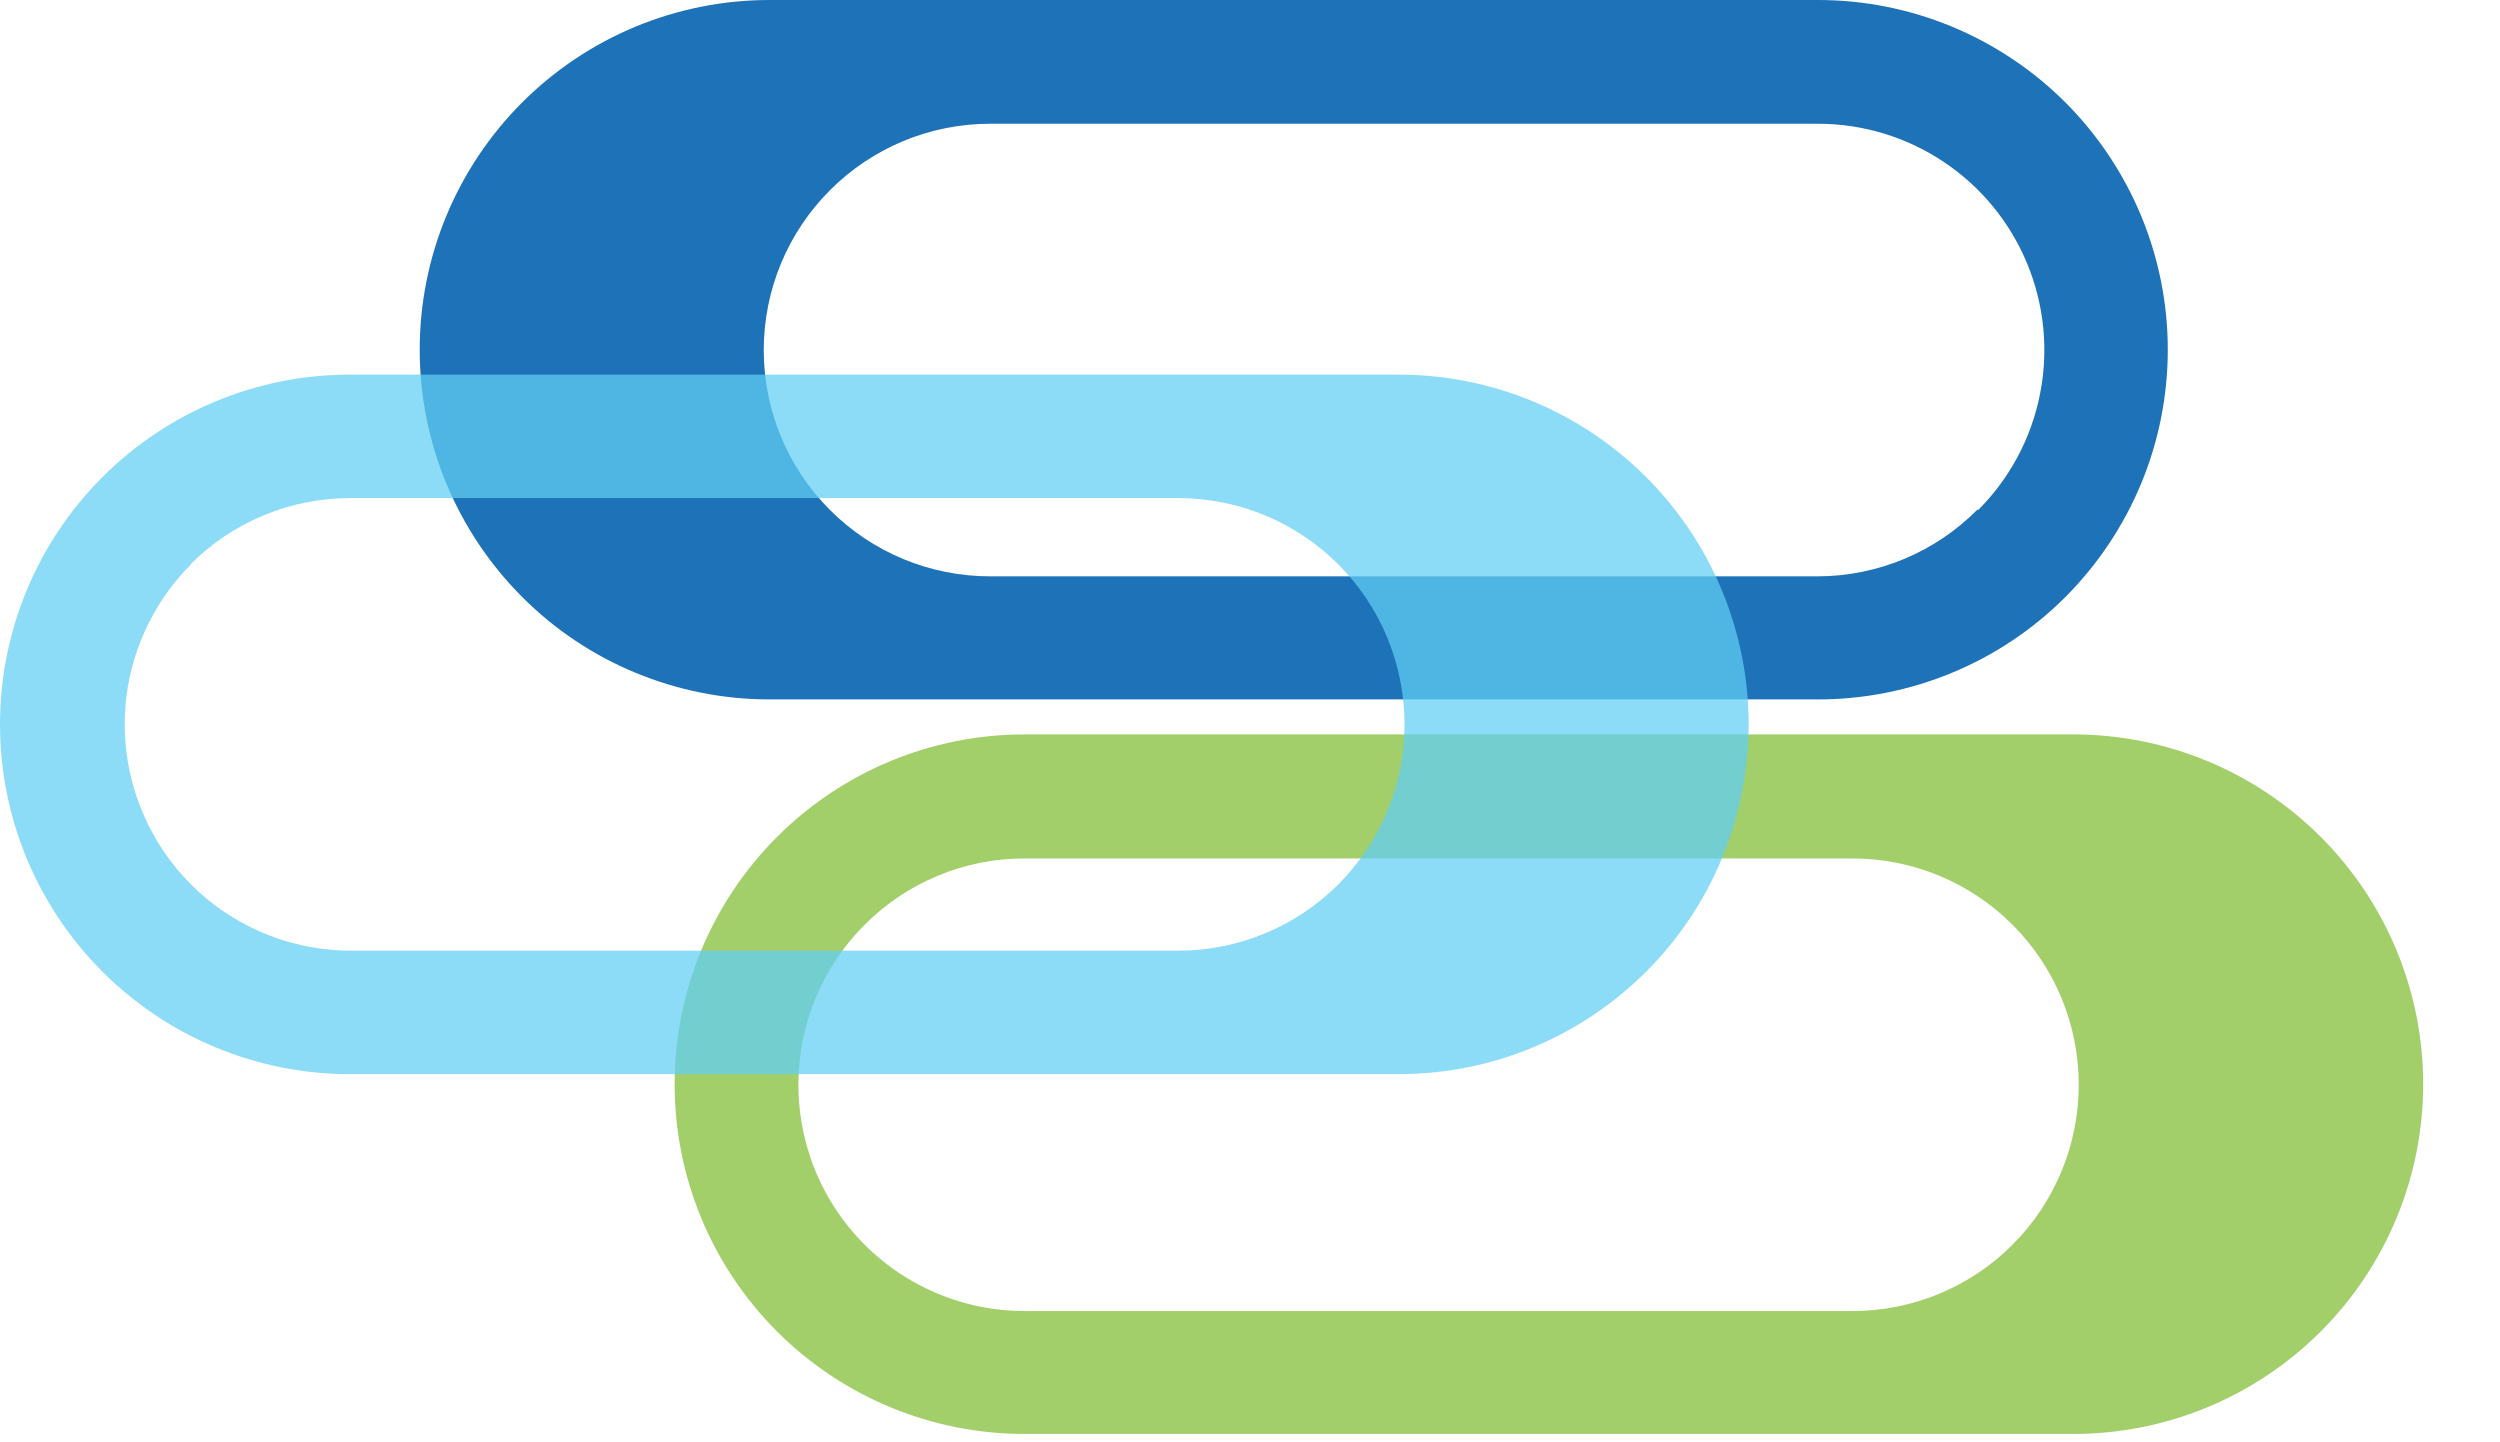
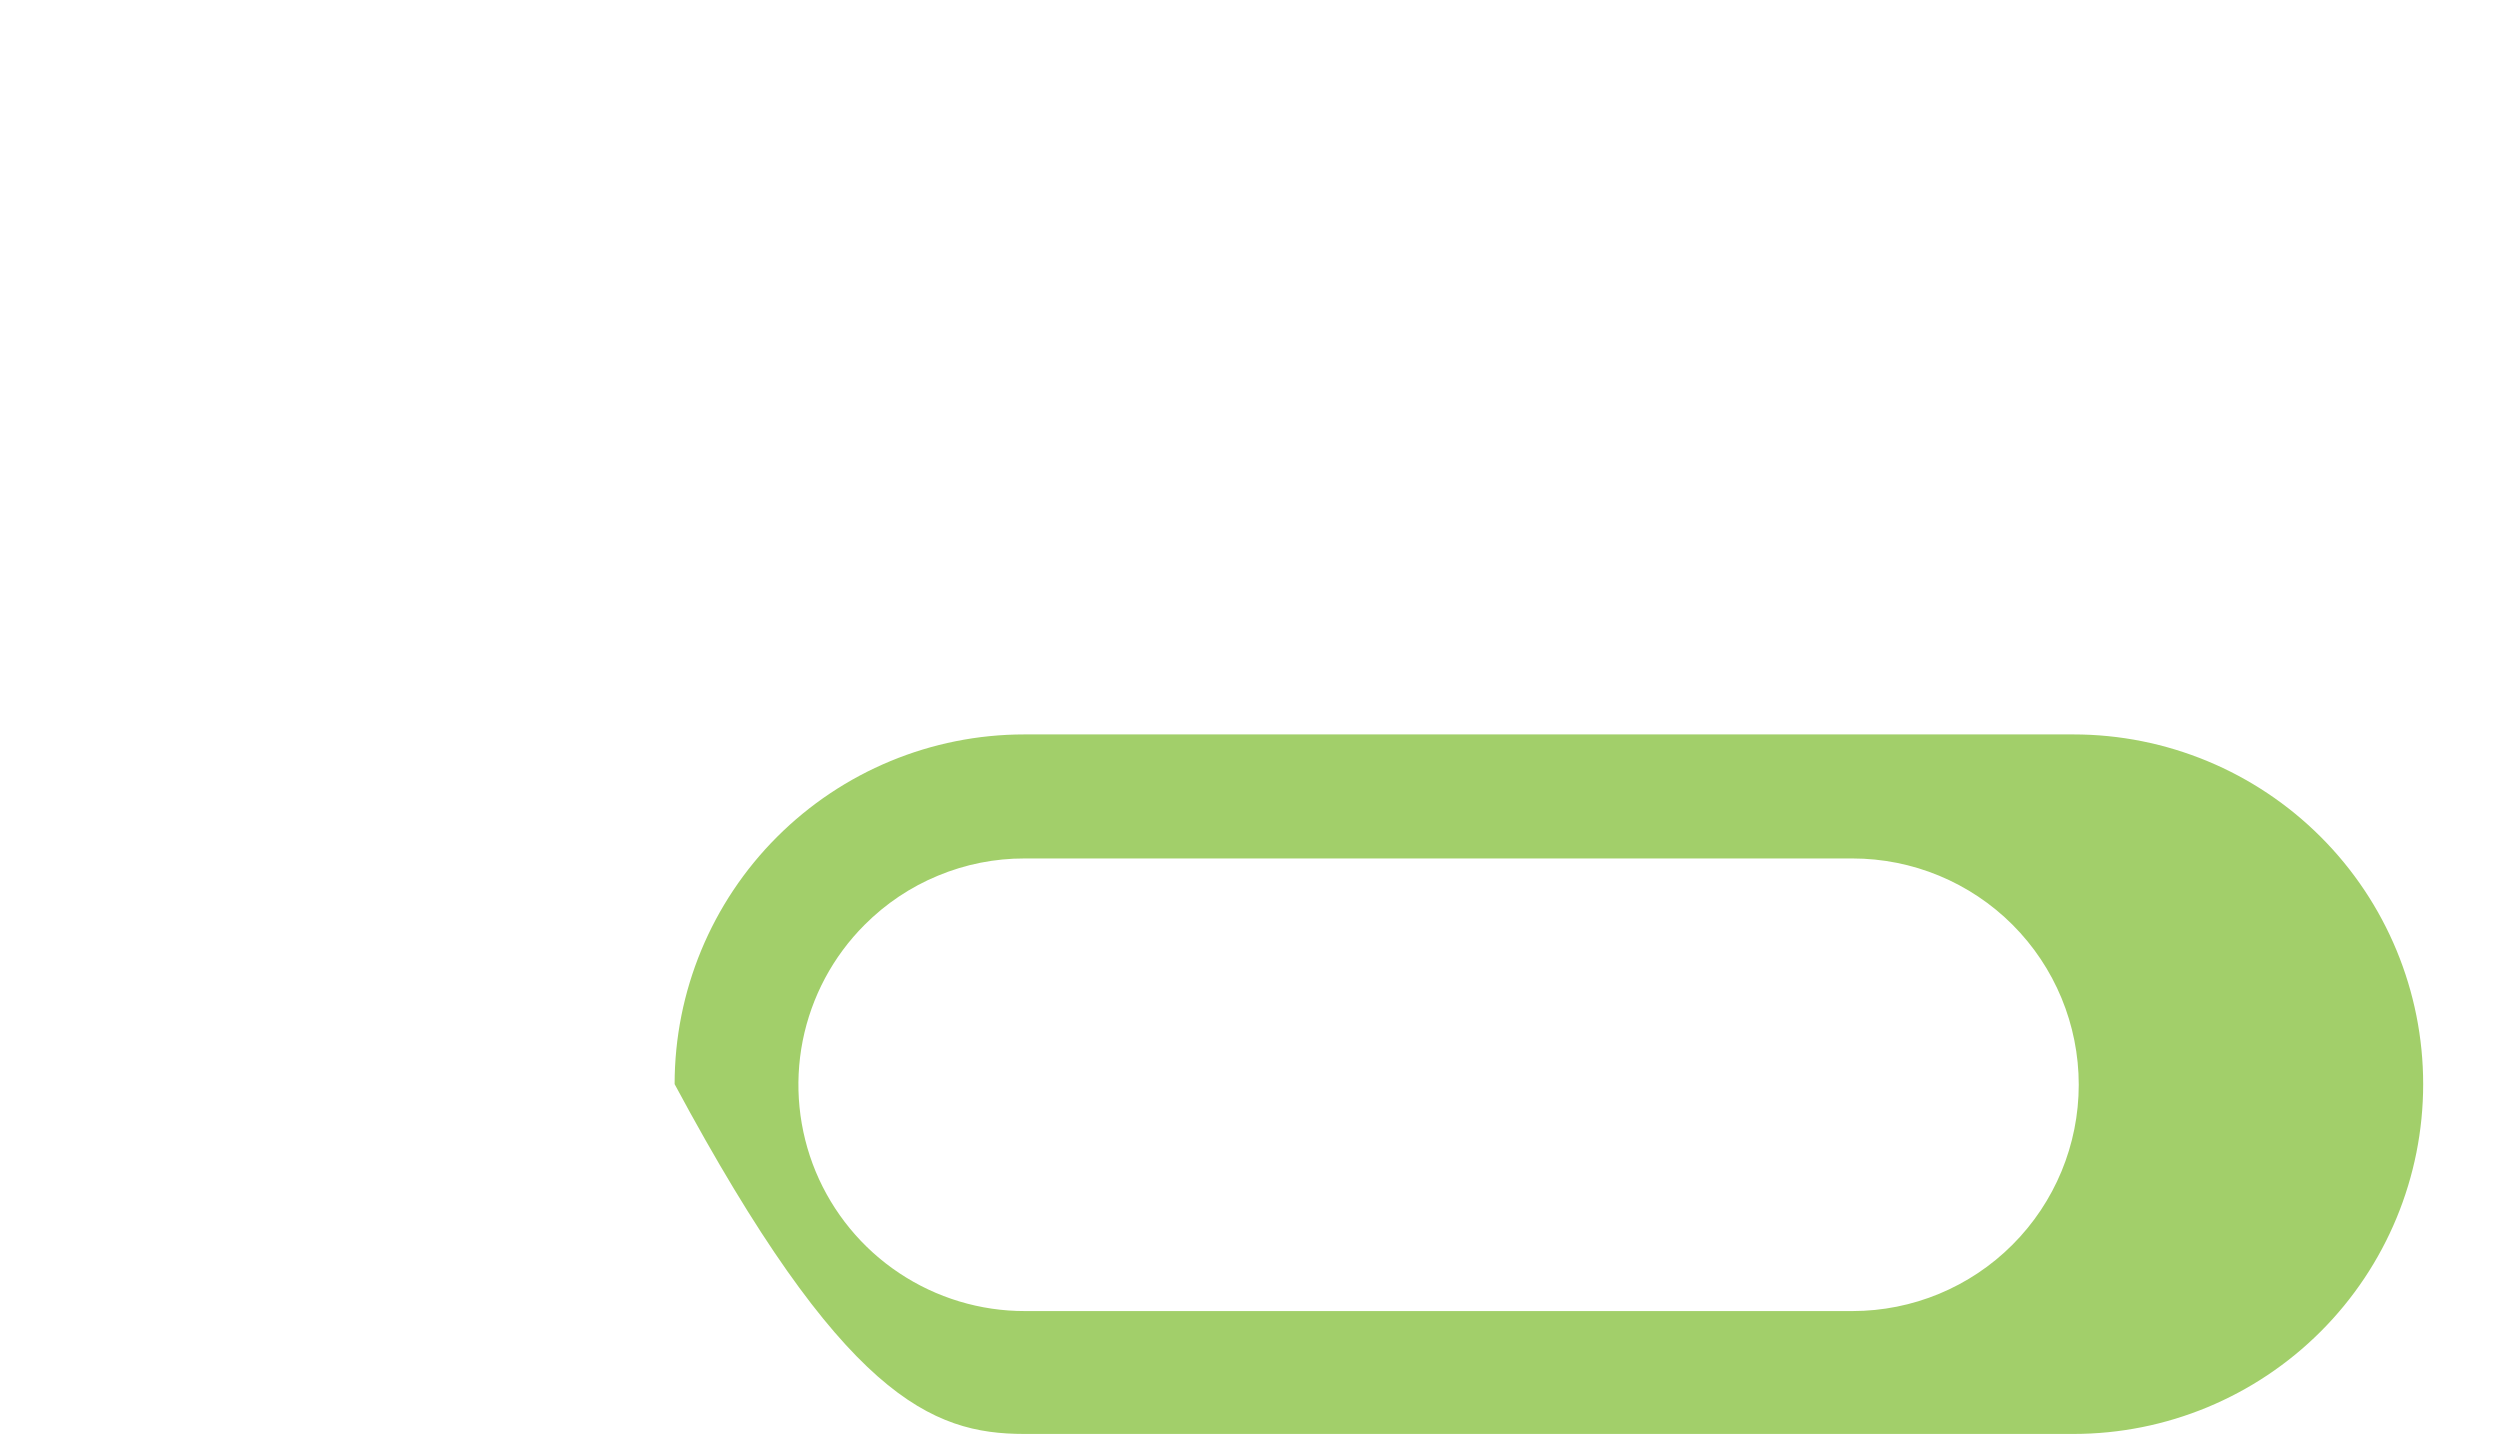
<svg xmlns="http://www.w3.org/2000/svg" width="26" height="15" viewBox="0 0 26 15" fill="none">
-   <path d="M10.653 14.913H21.564C22.529 14.913 23.454 14.529 24.136 13.847C24.818 13.165 25.201 12.24 25.201 11.275C25.201 10.311 24.818 9.386 24.136 8.704C23.454 8.022 22.529 7.638 21.564 7.638H10.653C9.688 7.638 8.763 8.022 8.081 8.704C7.399 9.386 7.016 10.311 7.016 11.275C7.016 12.24 7.399 13.165 8.081 13.847C8.763 14.529 9.688 14.913 10.653 14.913ZM8.992 9.618C9.21 9.399 9.469 9.225 9.755 9.107C10.041 8.988 10.347 8.927 10.656 8.928H19.266C19.89 8.928 20.489 9.176 20.93 9.617C21.371 10.058 21.619 10.657 21.619 11.281C21.619 11.905 21.371 12.504 20.93 12.945C20.489 13.387 19.89 13.635 19.266 13.635H10.66C10.195 13.636 9.739 13.498 9.352 13.24C8.964 12.982 8.662 12.614 8.483 12.184C8.305 11.754 8.258 11.281 8.348 10.824C8.439 10.367 8.662 9.948 8.992 9.618Z" fill="#A2CF6A" />
-   <path d="M18.908 0H8.002C7.525 -2.01306e-08 7.052 0.094 6.61 0.277C6.169 0.46 5.768 0.728 5.431 1.065C5.093 1.403 4.825 1.804 4.642 2.245C4.459 2.687 4.365 3.159 4.365 3.637C4.365 4.115 4.459 4.588 4.642 5.029C4.825 5.47 5.093 5.871 5.431 6.209C5.768 6.547 6.169 6.815 6.61 6.997C7.052 7.18 7.525 7.274 8.002 7.274H18.908C19.386 7.274 19.858 7.18 20.3 6.997C20.741 6.815 21.142 6.547 21.48 6.209C21.817 5.871 22.085 5.47 22.268 5.029C22.451 4.588 22.545 4.115 22.545 3.637C22.545 3.159 22.451 2.687 22.268 2.245C22.085 1.804 21.817 1.403 21.48 1.065C21.142 0.728 20.741 0.46 20.3 0.277C19.858 0.094 19.386 -2.01306e-08 18.908 0ZM20.565 5.3C20.348 5.519 20.09 5.693 19.806 5.812C19.521 5.931 19.216 5.993 18.908 5.994H10.297C9.673 5.994 9.074 5.746 8.633 5.305C8.191 4.864 7.943 4.265 7.943 3.641C7.943 3.017 8.191 2.418 8.633 1.977C9.074 1.535 9.673 1.287 10.297 1.287H18.908C19.373 1.287 19.828 1.425 20.215 1.684C20.602 1.942 20.904 2.31 21.082 2.74C21.26 3.17 21.307 3.643 21.216 4.099C21.126 4.555 20.902 4.975 20.573 5.304L20.565 5.3Z" fill="#1E72B8" />
-   <path opacity="0.73" d="M3.637 11.171H14.548C15.026 11.171 15.499 11.077 15.94 10.894C16.381 10.711 16.782 10.443 17.12 10.105C17.458 9.768 17.726 9.367 17.909 8.925C18.091 8.484 18.186 8.011 18.186 7.534C18.186 7.056 18.091 6.583 17.909 6.142C17.726 5.7 17.458 5.3 17.12 4.962C16.782 4.624 16.381 4.356 15.94 4.173C15.499 3.991 15.026 3.896 14.548 3.896H3.637C2.672 3.896 1.747 4.28 1.065 4.962C0.383 5.644 0 6.569 0 7.534C0 8.498 0.383 9.423 1.065 10.105C1.747 10.787 2.672 11.171 3.637 11.171ZM1.98 5.87C2.198 5.651 2.458 5.477 2.743 5.359C3.029 5.24 3.335 5.18 3.645 5.18H12.254C12.878 5.18 13.477 5.428 13.918 5.869C14.36 6.311 14.607 6.909 14.607 7.534C14.607 8.158 14.36 8.756 13.918 9.198C13.477 9.639 12.878 9.887 12.254 9.887H3.65C3.185 9.887 2.73 9.749 2.343 9.491C1.956 9.232 1.655 8.865 1.477 8.435C1.298 8.005 1.252 7.532 1.342 7.075C1.433 6.619 1.657 6.2 1.985 5.87H1.98Z" fill="#61CFF4" />
+   <path d="M10.653 14.913H21.564C22.529 14.913 23.454 14.529 24.136 13.847C24.818 13.165 25.201 12.24 25.201 11.275C25.201 10.311 24.818 9.386 24.136 8.704C23.454 8.022 22.529 7.638 21.564 7.638H10.653C9.688 7.638 8.763 8.022 8.081 8.704C7.399 9.386 7.016 10.311 7.016 11.275C8.763 14.529 9.688 14.913 10.653 14.913ZM8.992 9.618C9.21 9.399 9.469 9.225 9.755 9.107C10.041 8.988 10.347 8.927 10.656 8.928H19.266C19.89 8.928 20.489 9.176 20.93 9.617C21.371 10.058 21.619 10.657 21.619 11.281C21.619 11.905 21.371 12.504 20.93 12.945C20.489 13.387 19.89 13.635 19.266 13.635H10.66C10.195 13.636 9.739 13.498 9.352 13.24C8.964 12.982 8.662 12.614 8.483 12.184C8.305 11.754 8.258 11.281 8.348 10.824C8.439 10.367 8.662 9.948 8.992 9.618Z" fill="#A2CF6A" />
</svg>